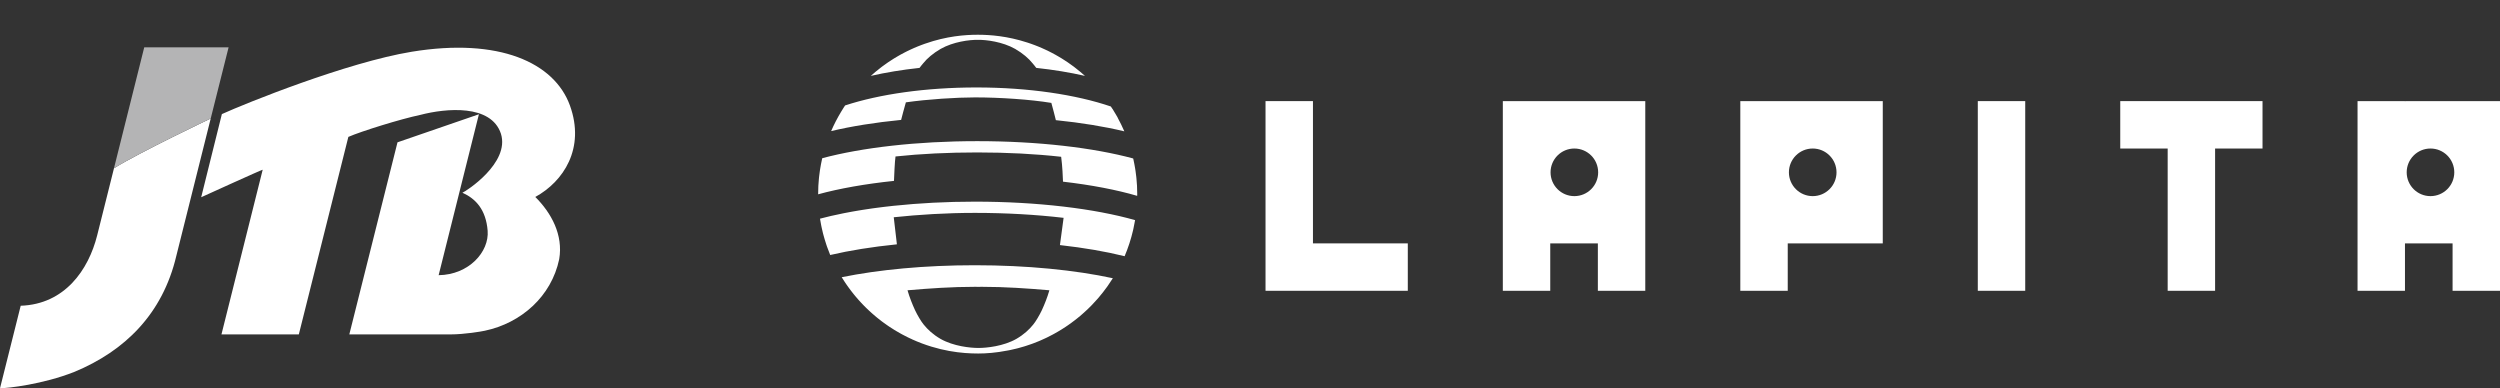
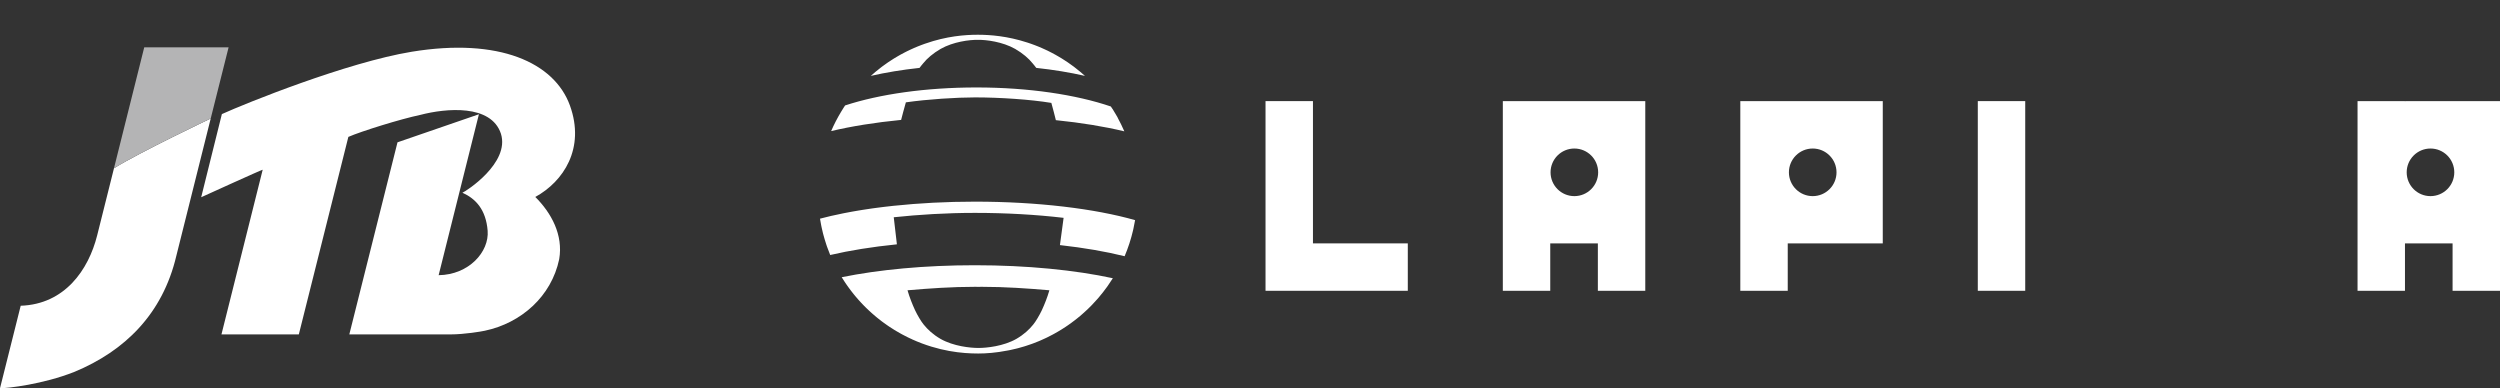
<svg xmlns="http://www.w3.org/2000/svg" version="1.1" id="Layer-1" x="0px" y="0px" width="1200px" height="186.367px" viewBox="0 0 1200 186.367" style="enable-background:new 0 0 1200 186.367;" xml:space="preserve">
  <rect x="0" y="0" width="1200" height="186.367" fill="#333333" stroke="none" />
  <style type="text/css">
	.st0{fill:none;}
	.st1{fill:#FFFFFF;}
	.st2{fill:#B4B4B5;}
</style>
  <rect class="st0" width="1200" height="186.367" />
  <g>
    <g>
      <g>
        <polygon class="st1" points="630.218,116.821 630.218,94.056 630.218,71.295 630.218,48.535 607.454,48.535 607.454,71.295      607.454,94.056 607.454,116.821 607.454,139.579 630.218,139.579 652.98,139.579 675.743,139.579 675.743,116.821      652.98,116.821    " />
        <polygon class="st1" points="949.345,71.295 949.345,94.056 949.345,116.821 949.345,139.579 972.108,139.579 972.108,116.821      972.108,94.056 972.108,71.295 972.108,48.535 949.345,48.535    " />
-         <polygon class="st1" points="1040.482,48.535 1017.722,48.535 1017.722,71.295 1040.482,71.295 1040.482,94.056      1040.482,116.821 1040.482,139.579 1063.247,139.579 1063.247,116.821 1063.247,94.056 1063.247,71.295 1086.01,71.295      1086.01,48.535 1063.247,48.535    " />
        <path class="st1" d="M744.12,48.535h-8.477h-14.286v22.76v22.76v22.765v22.758h22.763V116.82h22.853v22.758h22.761V116.82V94.056     v-22.76v-22.76h-22.761L744.12,48.535L744.12,48.535z M755.693,94.141c-6.31,0-11.427-5.111-11.427-11.423     c0-6.309,5.116-11.428,11.427-11.428c6.309,0,11.425,5.119,11.425,11.428C767.119,89.03,762.003,94.141,755.693,94.141z" />
        <path class="st1" d="M872.729,48.535h-14.616H835.35v22.76v22.76v22.765v22.758h22.763V116.82h4.731h18.032h22.853V94.056v-22.76     v-22.76h-22.853L872.729,48.535L872.729,48.535z M870.105,94.141c-6.312,0-11.428-5.111-11.428-11.423     c0-6.309,5.116-11.428,11.428-11.428c6.309,0,11.423,5.119,11.423,11.428C881.528,89.03,876.414,94.141,870.105,94.141z" />
        <path class="st1" d="M1177.237,48.535h-22.76l-0.091,0.326v-0.326h-22.763v22.76v22.76v22.765v22.758h22.763V116.82h22.851     v22.758H1200V116.82V94.056v-22.76v-22.76L1177.237,48.535L1177.237,48.535z M1166.635,94.141     c-6.312,0-11.425-5.111-11.425-11.423c0-6.309,5.114-11.428,11.425-11.428s11.425,5.119,11.425,11.428     C1178.06,89.03,1172.947,94.141,1166.635,94.141z" />
      </g>
      <g>
        <g>
          <g>
            <path class="st1" d="M418.234,36.129c1.338-1.196,2.723-2.342,4.143-3.439C420.957,33.787,419.572,34.933,418.234,36.129z" />
-             <path class="st1" d="M545.779,89.63c-0.008-0.191-0.016-0.383-0.021-0.572c-0.067-1.066-0.148-2.109-0.246-3.162       c-0.034-0.334-0.065-0.673-0.098-1.006c-0.096-0.929-0.217-1.861-0.355-2.785c-0.067-0.461-0.142-0.924-0.22-1.382       c-0.098-0.634-0.22-1.258-0.334-1.884c-0.142-0.75-0.3-1.504-0.456-2.254c-0.044-0.176-0.085-0.342-0.129-0.515h-0.01       l0.01-0.008c-18.956-5.124-45.474-8.31-74.853-8.31c-29.111,0-55.419,3.129-74.337,8.172l0.008,0.008       c-0.022,0.005-0.037,0.013-0.058,0.018c-0.049,0.202-0.092,0.399-0.138,0.59c-0.171,0.768-0.326,1.542-0.48,2.313       c-0.116,0.613-0.222,1.234-0.325,1.858c-0.083,0.448-0.148,0.9-0.215,1.353c-0.138,0.932-0.257,1.871-0.361,2.821       c-0.038,0.331-0.072,0.655-0.098,0.991c-0.104,1.053-0.185,2.109-0.246,3.17c-0.008,0.197-0.015,0.391-0.023,0.585       c-0.053,1.183-0.087,2.368-0.087,3.563c0,0.021,0,0.039,0,0.065c10.163-2.782,22.556-4.981,36.4-6.441       c0.061-1.835,0.389-9.588,0.737-11.718c12.106-1.291,25.348-1.933,39.224-1.933c14.392,0,27.821,0.696,40.289,2.083       c0.606,4.397,0.82,10.101,0.885,11.946c13.667,1.586,25.783,3.918,35.604,6.809c0-0.269,0.023-0.541,0.023-0.81       C545.87,92.001,545.834,90.813,545.779,89.63z" />
-             <path class="st1" d="M529.095,101.993c-0.023-0.01-0.034-0.01-0.052-0.018c-1.17-0.22-2.365-0.43-3.566-0.639       c-0.287-0.047-0.564-0.103-0.849-0.15c-1.079-0.186-2.184-0.362-3.281-0.531c-0.43-0.065-0.846-0.14-1.276-0.205       c-1.048-0.163-2.122-0.303-3.194-0.455c-0.507-0.073-1.001-0.148-1.514-0.215c-1.092-0.145-2.202-0.282-3.31-0.414       c-0.51-0.067-1.004-0.132-1.522-0.192c-0.093-0.013-0.189-0.026-0.285-0.039v0.008c-12.919-1.504-27.223-2.35-42.279-2.35       c-13.758,0-26.871,0.714-38.895,1.982v-0.008c-0.243,0.023-0.485,0.054-0.727,0.085c-1.098,0.111-2.176,0.238-3.255,0.368       c-0.549,0.065-1.106,0.127-1.651,0.199c-1.013,0.122-2.007,0.256-3.001,0.388c-0.609,0.08-1.214,0.163-1.814,0.243       c-0.877,0.124-1.734,0.256-2.597,0.386c-0.697,0.103-1.405,0.212-2.096,0.321c-0.688,0.109-1.372,0.225-2.052,0.339       c-0.824,0.137-1.656,0.277-2.47,0.422c-0.469,0.08-0.925,0.173-1.39,0.256c-0.994,0.181-1.99,0.37-2.954,0.559       c-0.18,0.034-0.347,0.075-0.528,0.111c-3.86,0.771-7.524,1.612-10.93,2.52c0,0.008,0,0.008,0,0.008       c-0.009,0-0.018,0.01-0.026,0.01l0.028,0.026c0.159,1.033,0.353,2.052,0.549,3.069c0.07,0.331,0.129,0.66,0.203,0.994       c0.201,0.942,0.415,1.881,0.647,2.811c0.112,0.44,0.232,0.869,0.352,1.307c0.149,0.551,0.309,1.107,0.471,1.664       c0.259,0.88,0.532,1.752,0.824,2.616c0.107,0.331,0.219,0.655,0.334,0.986c0.469,1.338,0.967,2.658,1.51,3.952       c9.314-2.179,20.139-3.926,32.014-5.127c-0.057-0.43-1.511-12.983-1.511-12.983s0.124-0.013,0-0.013       c12.026-1.268,25.207-2.099,38.965-2.099c15.056,0,29.361,0.846,42.279,2.347v-0.005c0.096,0.01,0.192,0.023,0.285,0.034       c0,0-1.493,11.089-1.76,13.079c11.568,1.294,22.072,3.111,31.052,5.344c1.685-3.983,3.049-8.139,4.048-12.434       c0.049-0.215,0.098-0.43,0.145-0.644c0.306-1.341,0.572-2.691,0.797-4.06c0.01-0.065,0.021-0.119,0.031-0.181       C540.083,104.306,534.804,103.069,529.095,101.993z" />
+             <path class="st1" d="M529.095,101.993c-0.023-0.01-0.034-0.01-0.052-0.018c-1.17-0.22-2.365-0.43-3.566-0.639       c-0.287-0.047-0.564-0.103-0.849-0.15c-1.079-0.186-2.184-0.362-3.281-0.531c-0.43-0.065-0.846-0.14-1.276-0.205       c-1.048-0.163-2.122-0.303-3.194-0.455c-0.507-0.073-1.001-0.148-1.514-0.215c-1.092-0.145-2.202-0.282-3.31-0.414       c-0.51-0.067-1.004-0.132-1.522-0.192c-0.093-0.013-0.189-0.026-0.285-0.039v0.008c-12.919-1.504-27.223-2.35-42.279-2.35       c-13.758,0-26.871,0.714-38.895,1.982v-0.008c-0.243,0.023-0.485,0.054-0.727,0.085c-1.098,0.111-2.176,0.238-3.255,0.368       c-0.549,0.065-1.106,0.127-1.651,0.199c-1.013,0.122-2.007,0.256-3.001,0.388c-0.609,0.08-1.214,0.163-1.814,0.243       c-0.877,0.124-1.734,0.256-2.597,0.386c-0.697,0.103-1.405,0.212-2.096,0.321c-0.688,0.109-1.372,0.225-2.052,0.339       c-0.824,0.137-1.656,0.277-2.47,0.422c-0.469,0.08-0.925,0.173-1.39,0.256c-0.994,0.181-1.99,0.37-2.954,0.559       c-0.18,0.034-0.347,0.075-0.528,0.111c-3.86,0.771-7.524,1.612-10.93,2.52c0,0.008,0,0.008,0,0.008       c-0.009,0-0.018,0.01-0.026,0.01l0.028,0.026c0.159,1.033,0.353,2.052,0.549,3.069c0.07,0.331,0.129,0.66,0.203,0.994       c0.201,0.942,0.415,1.881,0.647,2.811c0.112,0.44,0.232,0.869,0.352,1.307c0.149,0.551,0.309,1.107,0.471,1.664       c0.259,0.88,0.532,1.752,0.824,2.616c0.107,0.331,0.219,0.655,0.334,0.986c0.469,1.338,0.967,2.658,1.51,3.952       c9.314-2.179,20.139-3.926,32.014-5.127c-0.057-0.43-1.511-12.983-1.511-12.983s0.124-0.013,0-0.013       c12.026-1.268,25.207-2.099,38.965-2.099c15.056,0,29.361,0.846,42.279,2.347c0.096,0.01,0.192,0.023,0.285,0.034       c0,0-1.493,11.089-1.76,13.079c11.568,1.294,22.072,3.111,31.052,5.344c1.685-3.983,3.049-8.139,4.048-12.434       c0.049-0.215,0.098-0.43,0.145-0.644c0.306-1.341,0.572-2.691,0.797-4.06c0.01-0.065,0.021-0.119,0.031-0.181       C540.083,104.306,534.804,103.069,529.095,101.993z" />
          </g>
          <path class="st1" d="M539.672,63.038c-0.976-2.262-2.057-4.467-3.237-6.615c0.023,0.013,0.044,0.021,0.07,0.031      c-0.606-1.092-1.278-2.213-2.011-3.377c-0.176-0.277-0.339-0.572-0.512-0.846c-0.013-0.008-0.028-0.008-0.046-0.015      c-0.233-0.365-0.479-0.732-0.73-1.105c-16.583-5.644-39.349-9.133-64.495-9.133c-24.497,0-46.601,3.245-63.066,8.633      c-0.254,0.388-0.495,0.756-0.725,1.121c0,0.002-0.005,0.002-0.005,0.002c-0.026,0.036-0.047,0.075-0.069,0.114      c-0.436,0.688-0.838,1.346-1.209,1.964c-1.749,2.917-3.323,5.955-4.686,9.112c9.704-2.311,21.084-4.146,33.592-5.372      c0.348-1.623,1.57-5.807,2.274-8.426c10.468-1.499,24.279-2.376,33.216-2.376c11.752,0,26.502,0.976,36.616,2.642      c0.673,2.544,1.843,6.765,2.166,8.284C519.057,58.92,530.18,60.747,539.672,63.038z" />
        </g>
        <path class="st1" d="M534.147,133.549l0.01-0.003c-18.001-3.892-41.069-6.232-66.228-6.232c-24.08,0-46.235,2.145-63.871,5.742     l0.001,0.003c-0.014,0.003-0.027,0.005-0.04,0.008c0.083,0.135,0.172,0.267,0.256,0.399c0.395,0.637,0.797,1.268,1.211,1.892     c0.276,0.419,0.56,0.833,0.845,1.247c0.339,0.487,0.684,0.97,1.034,1.452c0.384,0.528,0.775,1.053,1.172,1.571     c0.418,0.546,0.841,1.089,1.275,1.623c0.307,0.378,0.617,0.753,0.93,1.126c0.421,0.497,0.849,0.991,1.281,1.48     c0.41,0.458,0.824,0.916,1.243,1.369c0.467,0.502,0.937,0.996,1.416,1.486c0.326,0.329,0.651,0.655,0.981,0.981     c0.542,0.533,1.093,1.056,1.65,1.573c0.383,0.355,0.768,0.701,1.157,1.046c0.527,0.471,1.057,0.929,1.598,1.384     c0.328,0.274,0.655,0.549,0.987,0.82c0.739,0.6,1.482,1.188,2.241,1.762c0.27,0.199,0.547,0.396,0.822,0.598     c0.596,0.435,1.202,0.867,1.812,1.289c0.32,0.217,0.638,0.44,0.961,0.655c0.814,0.544,1.636,1.071,2.473,1.584     c0.273,0.171,0.55,0.329,0.824,0.489c0.677,0.404,1.359,0.797,2.047,1.18c0.299,0.163,0.596,0.329,0.895,0.492     c0.891,0.479,1.791,0.942,2.702,1.385c0.272,0.132,0.546,0.259,0.822,0.386c0.351,0.168,0.706,0.321,1.058,0.481     c0.004,0.008,0.004,0.021,0.007,0.029c12.906,5.859,24.292,6.842,31.78,6.842h0.097c3.746,0,8.514-0.342,13.958-1.418     c0.308-0.059,0.622-0.103,0.929-0.168c0.209-0.039,0.413-0.088,0.62-0.132c0.925-0.194,1.84-0.407,2.75-0.634     c0.267-0.065,0.533-0.129,0.797-0.199c1.033-0.269,2.055-0.562,3.068-0.872c0.268-0.083,0.533-0.168,0.8-0.256     c0.829-0.267,1.656-0.546,2.471-0.836c0.267-0.096,0.536-0.186,0.802-0.285c0.96-0.357,1.91-0.732,2.852-1.123     c0.318-0.134,0.634-0.274,0.947-0.409c0.737-0.318,1.47-0.652,2.194-0.991c0.277-0.132,0.556-0.256,0.831-0.391     c0.88-0.425,1.744-0.87,2.603-1.333c0.36-0.191,0.719-0.391,1.074-0.587c0.645-0.357,1.278-0.722,1.91-1.097     c0.438-0.261,0.875-0.523,1.31-0.792c0.639-0.399,1.271-0.802,1.899-1.219c0.396-0.264,0.789-0.528,1.18-0.797     c0.538-0.37,1.066-0.753,1.594-1.136c0.572-0.417,1.141-0.841,1.7-1.273c0.438-0.339,0.872-0.678,1.302-1.025     c0.427-0.342,0.844-0.683,1.258-1.032c0.411-0.347,0.815-0.704,1.219-1.056c0.66-0.582,1.312-1.17,1.951-1.773     c0.306-0.287,0.606-0.569,0.903-0.862c0.44-0.427,0.877-0.859,1.307-1.297c0.192-0.194,0.378-0.396,0.567-0.593     c0.807-0.844,1.599-1.7,2.368-2.58c0.204-0.233,0.411-0.471,0.616-0.709c1.387-1.623,2.709-3.305,3.957-5.044     c0.13-0.179,0.256-0.36,0.386-0.541c0.849-1.201,1.667-2.422,2.446-3.675C534.157,133.551,534.152,133.549,534.147,133.549z      M469.556,167.015c-3.838,0-11.89-0.825-18.056-4.322c-3.638-2.104-6.184-4.485-8.13-6.899c-1.128-1.335-3.063-4.562-4.182-6.977     c-1.307-2.836-2.551-5.949-3.585-9.484c10.271-0.89,21.156-1.667,32.568-1.667c1.127,0.062,1.83,0.021,2.968,0     c11.412,0,22.295,0.776,32.565,1.667c-1.03,3.535-2.277,6.648-3.584,9.484c-1.115,2.414-3.054,5.642-4.18,6.977     c-1.946,2.414-4.492,4.795-8.131,6.899c-6.166,3.496-14.218,4.322-18.056,4.322H469.556z" />
        <path class="st1" d="M520.788,36.429c-0.091-0.086-0.191-0.168-0.287-0.251c-1.335-1.195-2.722-2.339-4.141-3.439     c-0.303-0.236-0.598-0.481-0.903-0.714c-0.546-0.409-1.11-0.802-1.669-1.195c-0.409-0.293-0.812-0.595-1.229-0.877     c-0.536-0.365-1.084-0.712-1.63-1.063c-0.453-0.293-0.906-0.593-1.361-0.877c-0.538-0.331-1.089-0.644-1.635-0.965     c-0.487-0.279-0.968-0.564-1.457-0.836c-0.543-0.298-1.095-0.585-1.643-0.875c-0.512-0.267-1.025-0.533-1.54-0.787     c-0.549-0.269-1.102-0.528-1.656-0.784c-0.538-0.254-1.077-0.497-1.62-0.735c-0.549-0.241-1.108-0.471-1.664-0.699     c-0.562-0.228-1.126-0.45-1.695-0.665c-0.135-0.052-0.274-0.101-0.414-0.153c-0.039-0.016-0.078-0.026-0.116-0.042     c-0.381-0.142-0.758-0.285-1.141-0.419c-0.176-0.065-0.357-0.122-0.538-0.184c-0.386-0.135-0.768-0.264-1.152-0.388     c-0.026-0.008-0.052-0.021-0.078-0.028c-0.062-0.021-0.124-0.036-0.188-0.057c-9.494-3.09-17.788-3.711-23.628-3.714h-0.096     c-6.158,0-14.984,0.681-25.116,4.234c-0.135,0.044-0.271,0.088-0.405,0.137c-0.32,0.111-0.635,0.233-0.95,0.347     c-0.12,0.044-0.239,0.088-0.36,0.132c-0.12,0.047-0.242,0.088-0.362,0.135c-0.569,0.215-1.134,0.437-1.695,0.665     c-0.558,0.228-1.114,0.458-1.664,0.699c-0.543,0.238-1.08,0.481-1.619,0.735c-0.554,0.256-1.109,0.515-1.655,0.784     c-0.518,0.254-1.028,0.52-1.541,0.787c-0.55,0.29-1.101,0.577-1.643,0.875c-0.491,0.272-0.973,0.556-1.457,0.836     c-0.546,0.321-1.096,0.634-1.636,0.965c-0.458,0.285-0.908,0.585-1.364,0.877c-0.545,0.352-1.093,0.699-1.629,1.063     c-0.417,0.282-0.822,0.585-1.231,0.877c-0.559,0.393-1.12,0.787-1.665,1.195c-0.308,0.233-0.604,0.479-0.907,0.714     c-1.419,1.1-2.803,2.244-4.139,3.439c-0.096,0.083-0.194,0.166-0.287,0.251c7.154-1.641,15.015-2.94,23.389-3.841     c0.469-0.758,1.245-1.483,1.764-2.197c1.859-2.331,4.69-4.79,8.368-6.917c6.102-3.46,13.906-4.407,17.877-4.348     c3.969-0.06,11.789,0.887,17.893,4.348c3.676,2.127,6.507,4.586,8.366,6.917c0.518,0.714,1.294,1.439,1.762,2.197     C505.774,33.49,513.633,34.789,520.788,36.429z" />
      </g>
    </g>
    <g>
      <g>
        <g>
          <g>
            <g>
              <path class="st1" d="M256.944,94.54c7.701,7.673,13.457,18.184,11.476,29.848c-3.734,17.894-18.276,30.684-35.693,34.359        c-1.502,0.352-9.881,1.766-16.42,1.766H167.67l23.128-92.202l39.08-13.468l-19.331,77.247        c14.538-0.201,24.309-11.228,23.523-21.322c-0.808-10.136-5.69-15.367-12.11-18.263c1.517-0.555,22.944-14.223,18.472-28.355        c-4.701-14.156-26.191-12.262-38.656-9.007c-9.446,1.976-28.291,7.838-34.567,10.57l-23.774,94.802h-37.138l19.796-79.051        C125.635,81.44,96.57,94.679,96.57,94.679l9.926-39.914c11.435-5.188,59.997-24.804,91.126-29.927        c41.94-6.869,68.467,5.186,75.942,25.796C281.017,71.225,270.424,87.156,256.944,94.54z" />
            </g>
          </g>
        </g>
        <path class="st1" d="M54.648,81.02l-8.016,31.992c-4.133,16.42-15.461,33.027-36.696,33.744L0,186.367     c3.587,0,20.647-1.878,35.816-7.909c23.918-9.95,42.227-27.593,48.832-55.705l16.498-65.884     c-0.675,0.334-33.457,15.905-46.431,23.868L54.648,81.02z" />
        <path class="st2" d="M69.235,22.713L54.714,80.738c12.975-7.963,45.756-23.534,46.431-23.868l8.586-34.156H69.235V22.713z" />
      </g>
    </g>
  </g>
</svg>